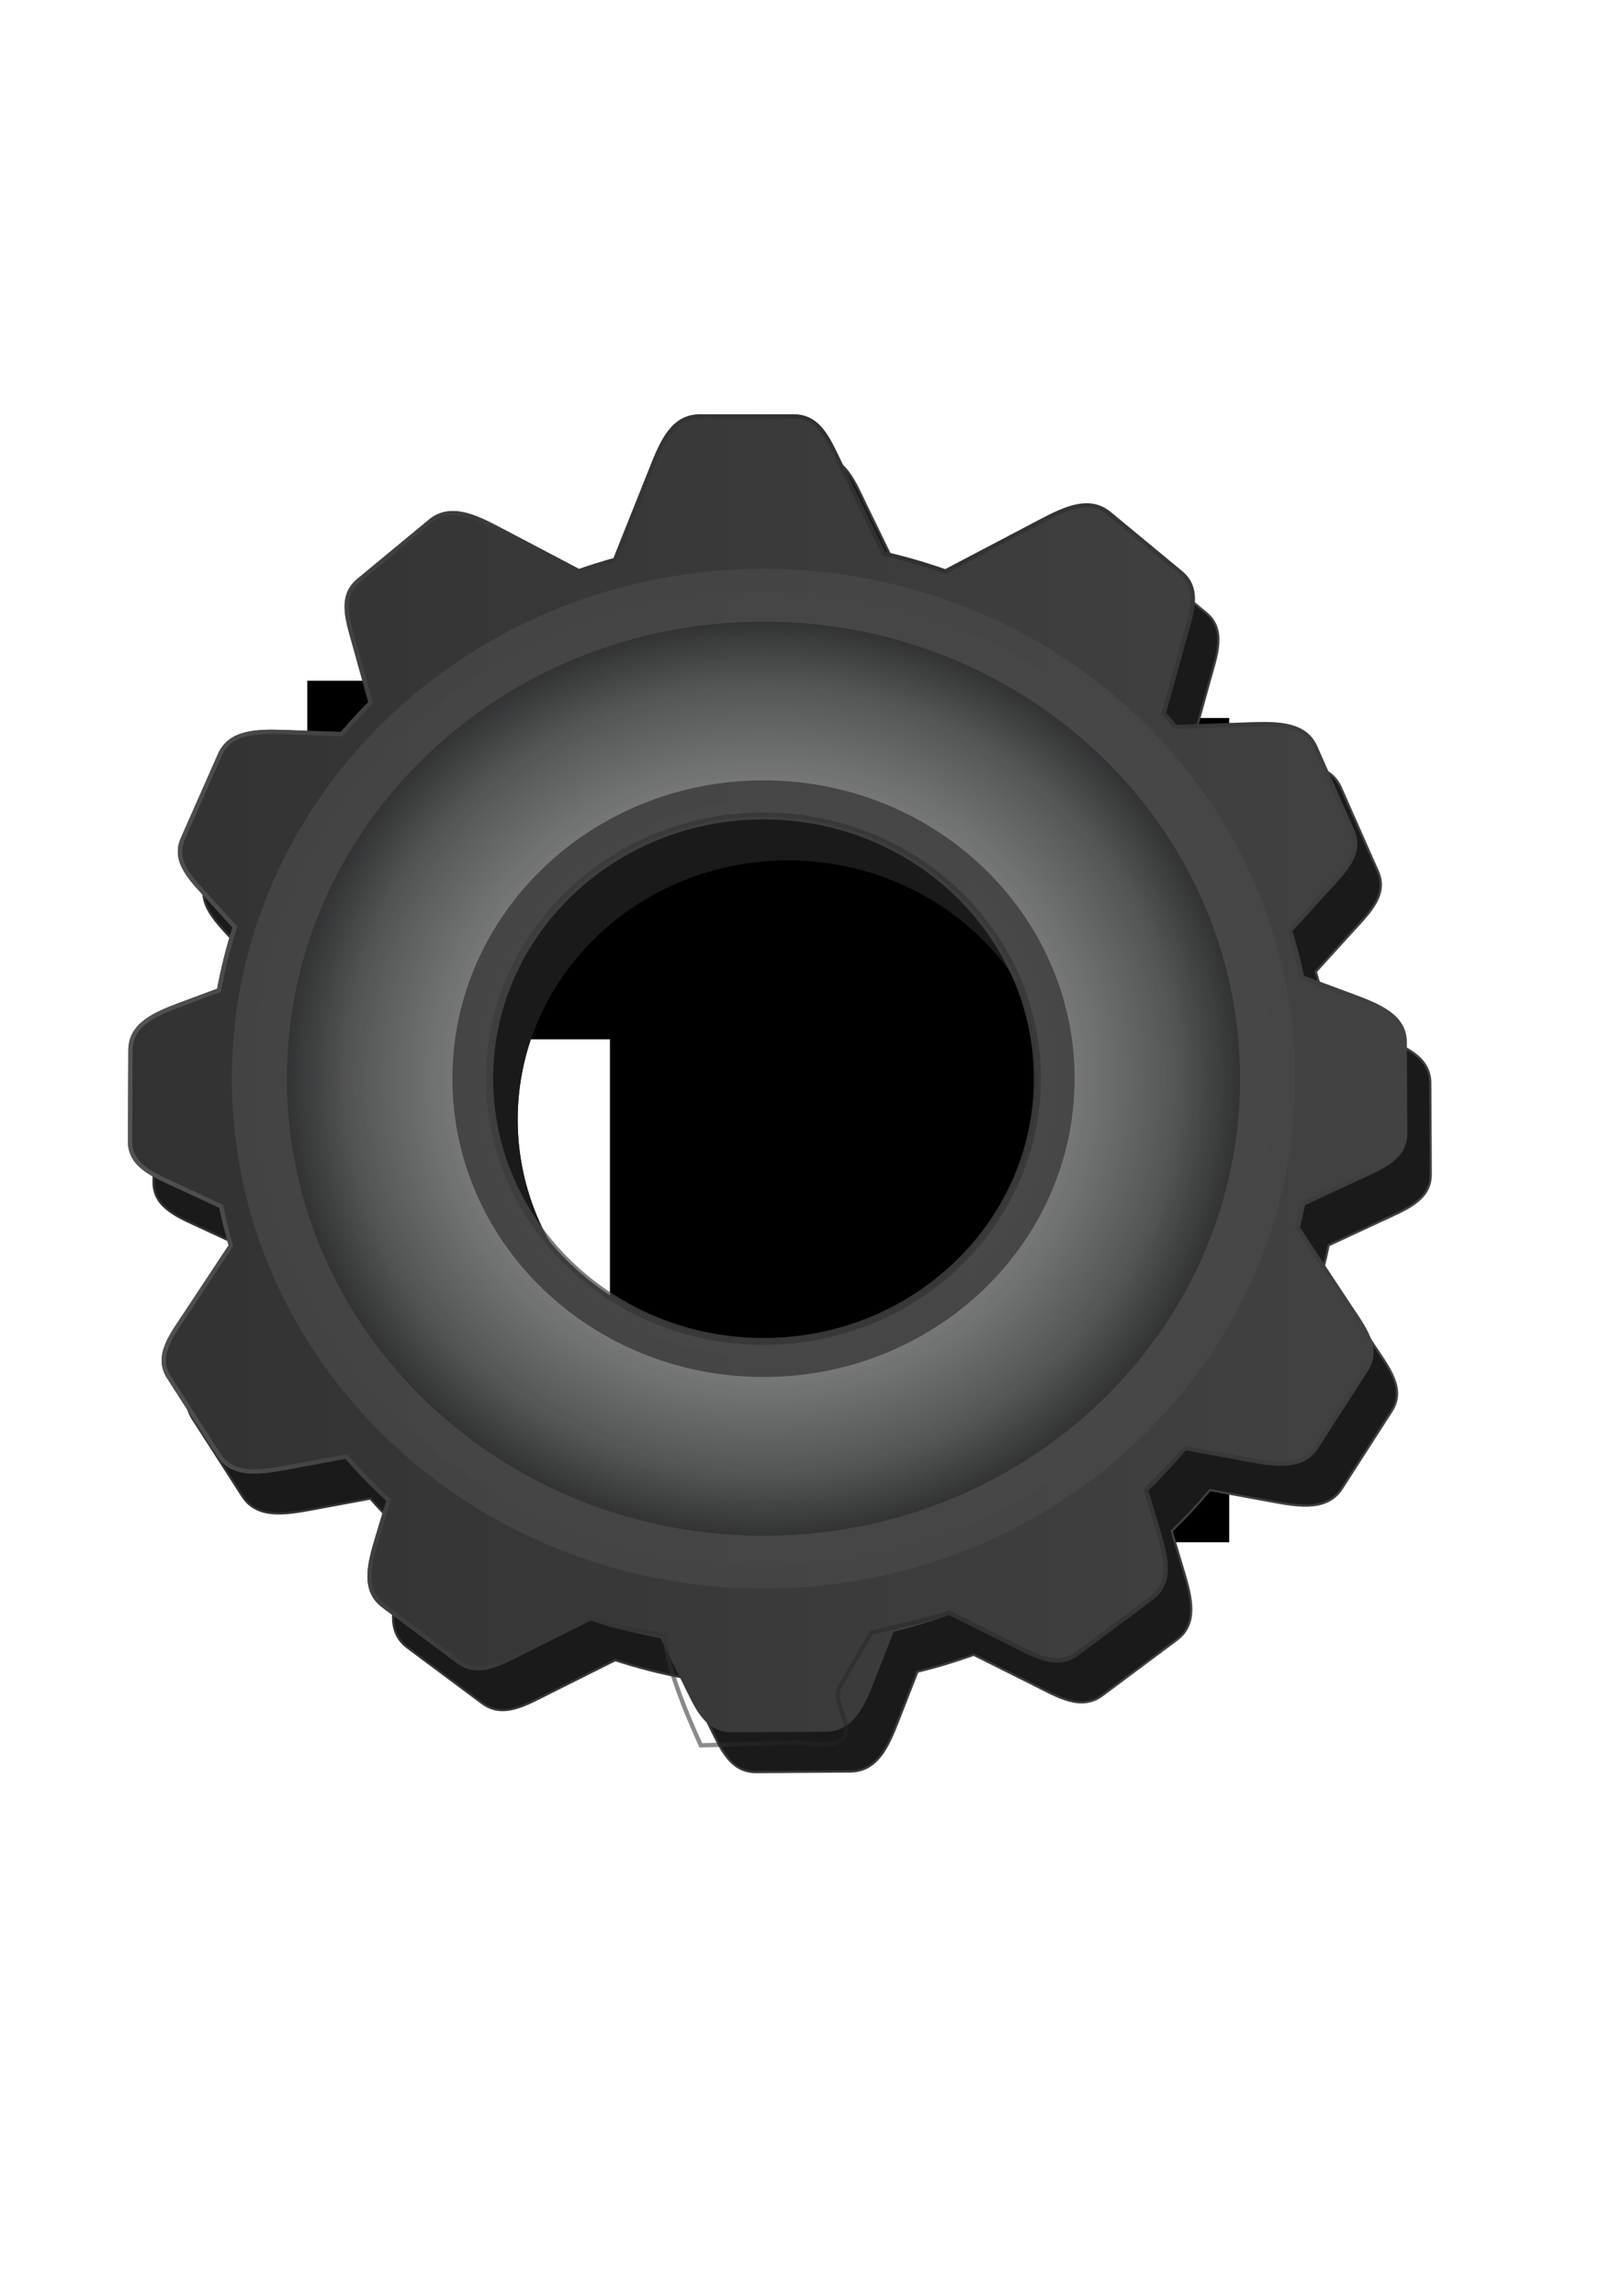
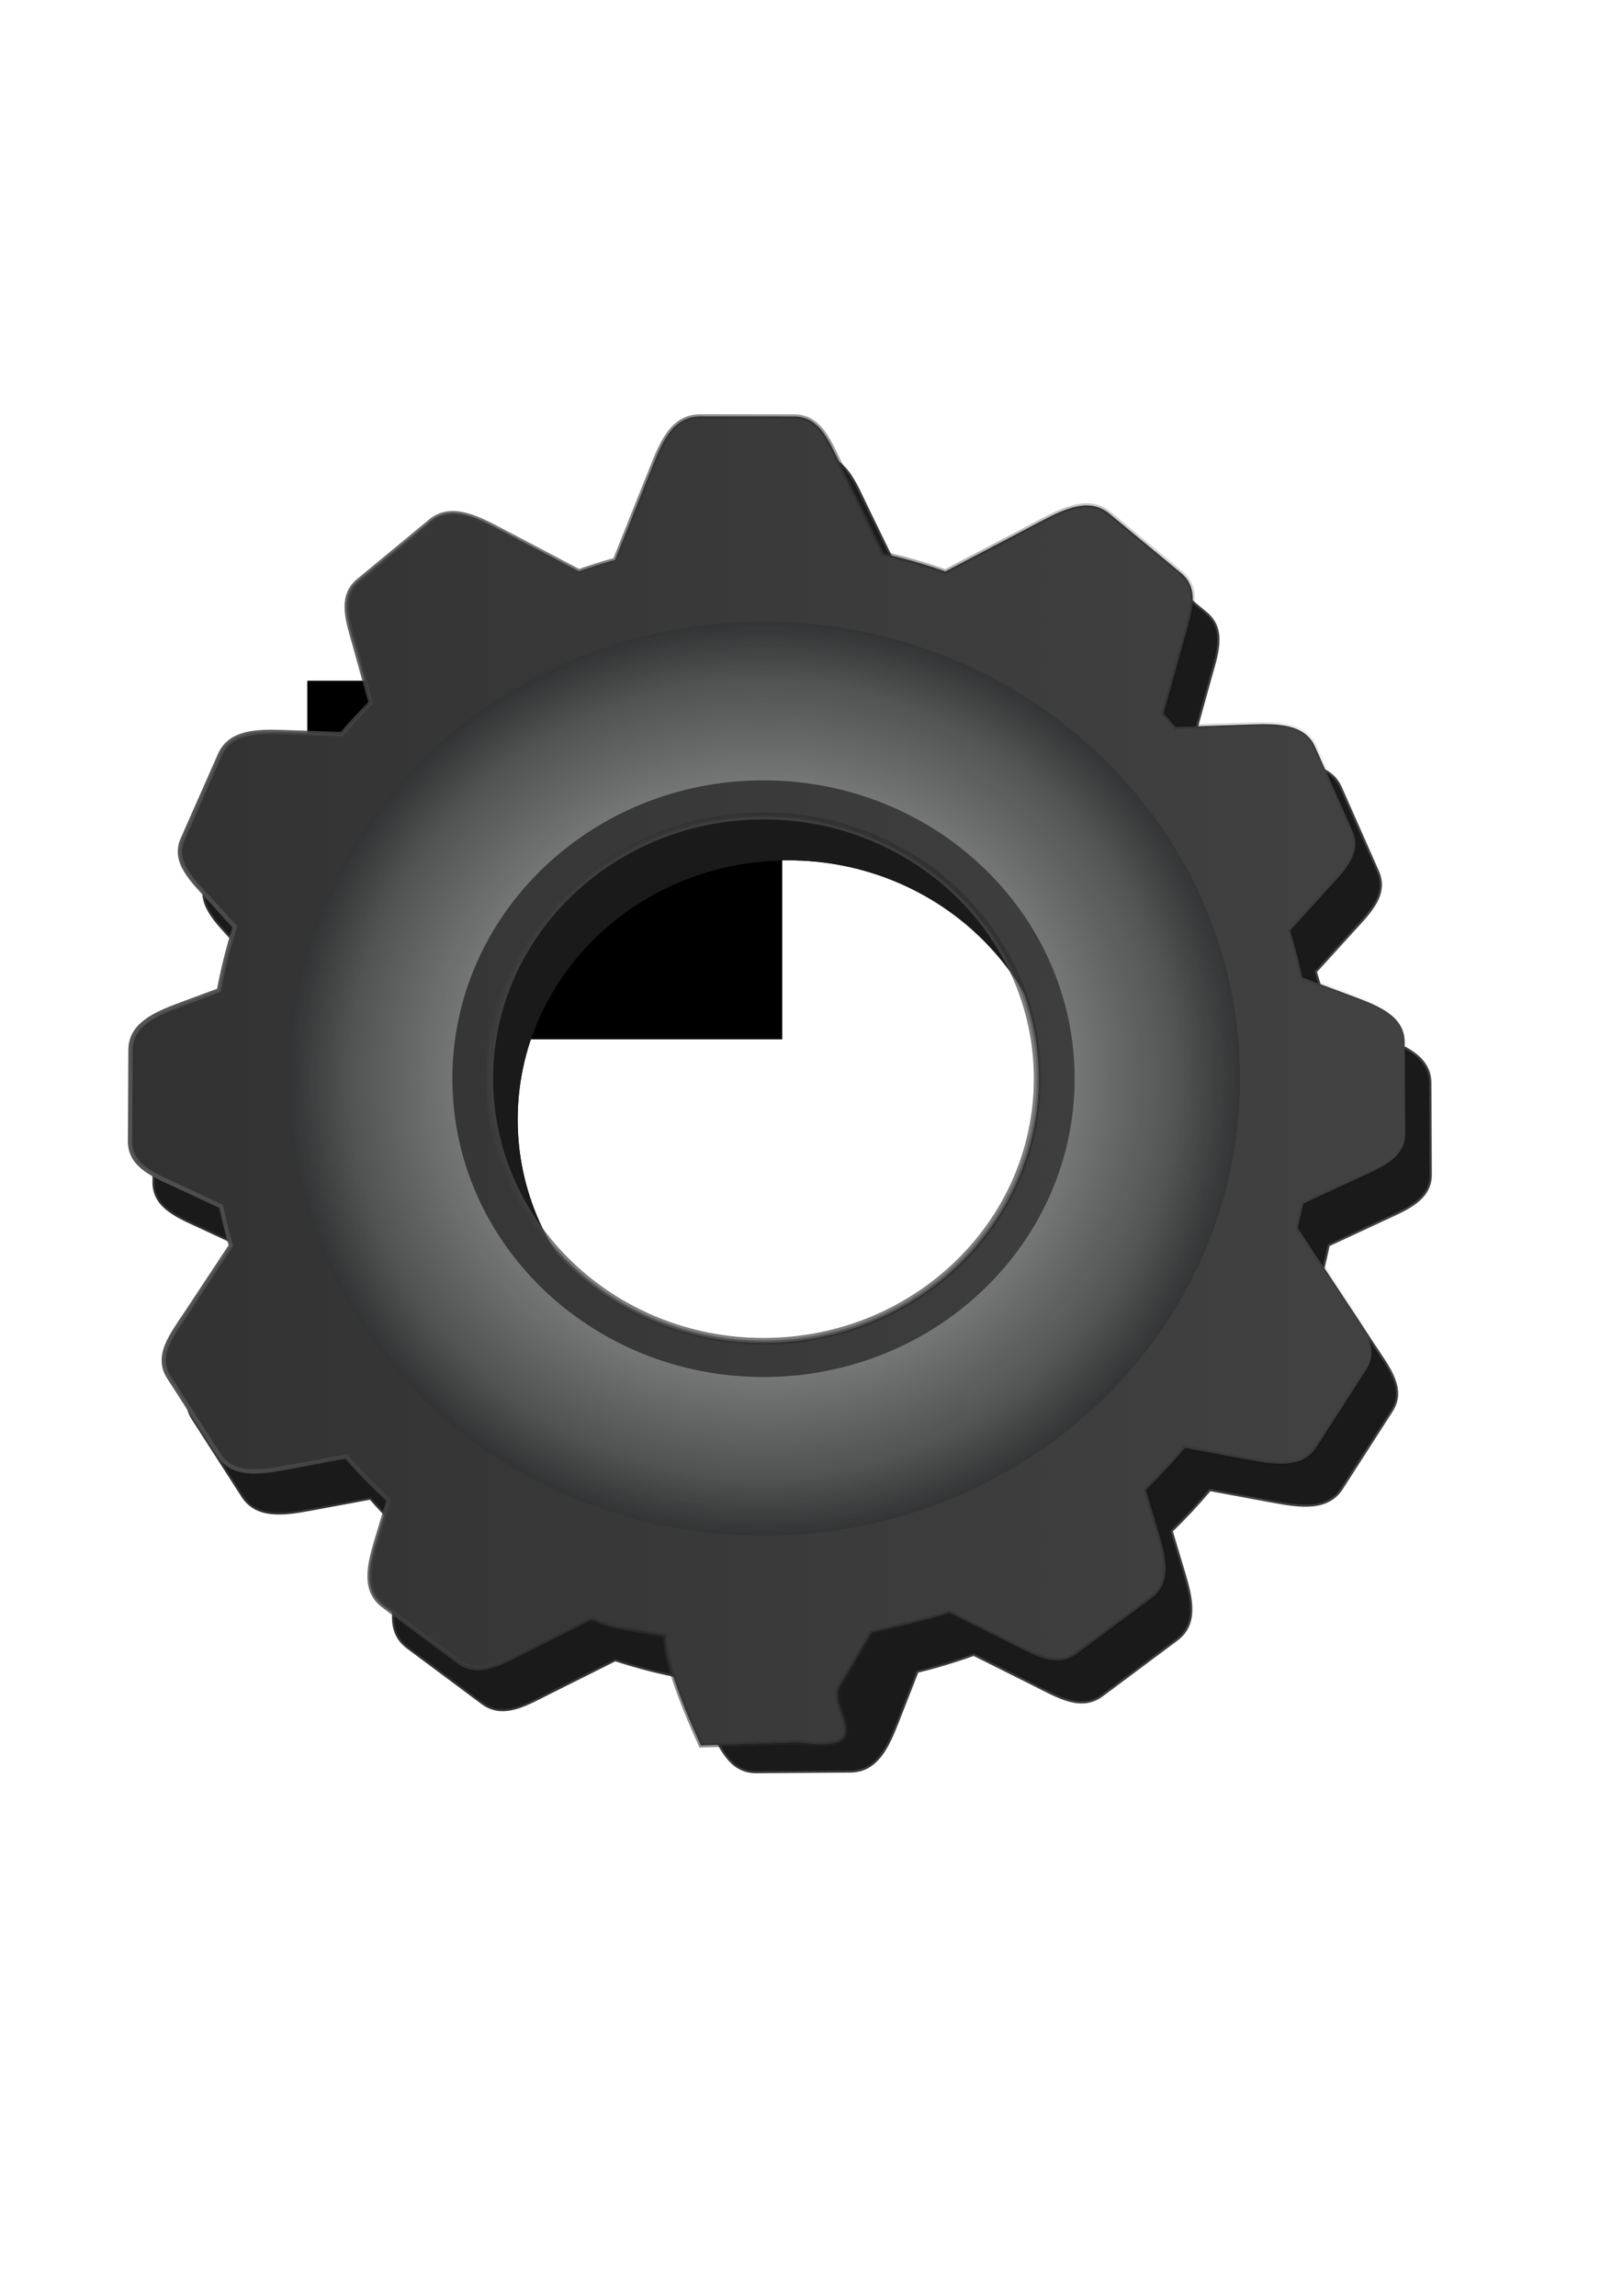
<svg xmlns="http://www.w3.org/2000/svg" xmlns:xlink="http://www.w3.org/1999/xlink" width="210mm" height="297mm" version="1.1">
  <defs>
    <linearGradient id="f">
      <stop stop-color="#636363" stop-opacity=".676" offset="0" />
      <stop stop-color="#484848" stop-opacity=".734" offset="1" />
    </linearGradient>
    <linearGradient id="a">
      <stop stop-color="#323232" offset="0" />
      <stop stop-color="#424242" offset="1" />
    </linearGradient>
    <filter id="k" x="-.108" y="-.104" width="1.215" height="1.209">
      <feGaussianBlur stdDeviation="27.962" />
    </filter>
    <linearGradient id="e" x1="59.231" x2="684.89" y1="526.17" y2="526.17" gradientUnits="userSpaceOnUse" xlink:href="#a" />
    <linearGradient id="d" x1="59.231" x2="684.89" y1="526.17" y2="526.17" gradientTransform="translate(3.324 -1.385)" gradientUnits="userSpaceOnUse" xlink:href="#a" />
    <linearGradient id="j" x1="59.231" x2="684.89" y1="526.17" y2="526.17" gradientTransform="translate(3.324 -1.385)" gradientUnits="userSpaceOnUse" xlink:href="#a" />
    <radialGradient id="c" cx="370.05" cy="528.8" r="259.99" gradientTransform="matrix(1 0 0 .959 3.324 20.401)" gradientUnits="userSpaceOnUse" xlink:href="#f" />
    <radialGradient id="h" cx="370.05" cy="528.8" r="233.01" gradientTransform="matrix(1 0 0 .959 3.324 20.395)" gradientUnits="userSpaceOnUse">
      <stop stop-color="#cdcdcd" offset="0" />
      <stop stop-color="#848585" stop-opacity=".922" offset=".5" />
      <stop stop-color="#323334" stop-opacity=".842" offset="1" />
    </radialGradient>
    <radialGradient id="b" cx="370.05" cy="528.8" r="159.05" gradientTransform="matrix(1 0 0 .959 3.324 20.434)" gradientUnits="userSpaceOnUse" xlink:href="#f" />
    <radialGradient id="g" cx="370.05" cy="528.8" r="233.01" gradientTransform="matrix(1 0 0 .959 3.324 20.395)" gradientUnits="userSpaceOnUse">
      <stop stop-color="#cdcdcd" offset="0" />
      <stop stop-color="#a8a9a9" stop-opacity=".961" offset=".367" />
      <stop stop-color="#545555" stop-opacity=".922" offset=".871" />
      <stop stop-color="#323334" stop-opacity=".842" offset="1" />
    </radialGradient>
    <linearGradient id="i" x1="62.555" x2="688.22" y1="528.49" y2="528.49" gradientUnits="userSpaceOnUse">
      <stop stop-color="#535353" offset="0" />
      <stop stop-opacity="0" offset="1" />
    </linearGradient>
  </defs>
  <g>
    <flowRoot fill="#000000" font-family="Stencil Std" font-size="144px" font-weight="bold" letter-spacing="0px" word-spacing="0px" style="line-height:125%" xml:space="preserve">
      <flowRegion>
-         <rect x="874.35" y="300.96" width="478.16" height="161.66" />
-       </flowRegion>
+         </flowRegion>
      <flowPara />
    </flowRoot>
    <flowRoot fill="black" font-family="Stencil Std" font-size="144px" font-weight="bold" letter-spacing="0px" stroke-width="1px" word-spacing="0px" writing-mode="lr" style="line-height:125%" xml:space="preserve">
      <flowRegion>
        <rect x="150.28" y="332.84" width="232.25" height="175.33" />
      </flowRegion>
      <flowPara />
    </flowRoot>
    <flowRoot fill="#000000" font-family="Stencil Std" font-size="144px" font-weight="bold" letter-spacing="0px" word-spacing="0px" style="line-height:125%" xml:space="preserve">
      <flowRegion>
-         <rect x="298.28" y="351.06" width="302.84" height="403.02" />
-       </flowRegion>
+         </flowRegion>
      <flowPara>morses</flowPara>
    </flowRoot>
    <g transform="translate(15.324 18.615)" fill="#1a1a1a" filter="url(#k)">
      <path d="m338.91 205c-12.7 0-18.056 11.582-22.938 23.812l-18.5 46.344c-5.978 1.644-11.883 3.494-17.688 5.531l-39.406-20.719c-11.868-6.241-23.639-11.688-33.312-3.688l-35.031 28.969c-9.674 8-5.126 19.934-1.625 32.562l7.531 27.156c-4.913 4.93-9.634 10.049-14.156 15.344l-28.031-0.969c-13.484-0.467-26.518-0.252-31.531 11.094l-18.156 41.094c-5.013 11.345 4.533 20.041 13.438 29.844l12 13.219c-3.173 10.095-5.769 20.433-7.75 31l-18.656 6.938c-12.603 4.685-24.529 9.808-24.594 22.156l-0.219 44.719c-0.064 12.348 12.212 16.757 24.344 22.406l20.188 9.406c1.359 6.491 2.966 12.907 4.781 19.219l-21.688 32.812c-7.271 11.004-15.352 21.026-8.625 31.5l24.375 37.938c6.727 10.474 19.62 8.765 32.875 6.312l29.438-5.469c6.534 7.459 13.442 14.581 20.75 21.281l-5.781 19.281c-3.78 12.594-6.766 24.924 3.312 32.438l36.5 27.188c10.078 7.513 21.101 0.671 33.062-5.312l31.688-15.844c11.32 3.689 22.954 6.664 34.875 8.844l11.062 22.312c5.835 11.785 10.394 23.714 23.094 23.625l45.969-0.312c12.699-0.088 17.958-11.705 22.75-23.969l9.688-24.75c9.52-2.301 18.84-5.125 27.938-8.406l29.438 14.719c11.962 5.983 22.984 12.826 33.062 5.312l36.5-27.219c10.078-7.513 7.092-19.843 3.312-32.438l-6.125-20.438c6.708-6.491 13.085-13.318 19.094-20.469l31.438 5.812c13.255 2.452 26.148 4.192 32.875-6.281l24.375-37.938c6.727-10.474-1.355-20.496-8.625-31.5l-24.938-37.75c0.98-3.903 1.879-7.845 2.688-11.812l25.531-11.875c12.132-5.649 24.408-10.058 24.344-22.406l-0.219-44.719c-0.064-12.348-11.991-17.471-24.594-22.156l-25.531-9.5c-1.654-7.756-3.637-15.381-5.938-22.875l17.062-18.781c8.905-9.803 18.451-18.53 13.438-29.875l-18.156-41.062c-5.013-11.345-18.047-11.56-31.531-11.094l-36.719 1.281c-1.955-2.21-3.912-4.418-5.938-6.562l10.062-36.25c3.501-12.629 8.08-24.562-1.594-32.562l-35.031-28.969c-9.674-8-21.444-2.553-33.312 3.688l-46.844 24.625c-9.801-3.451-19.844-6.372-30.125-8.688l-21.062-43.312c-5.748-11.825-10.238-23.812-22.938-23.812h-45.969zm31.156 194.69c74.367 0 134.62 57.791 134.62 129.09s-60.258 129.12-134.62 129.12-134.66-57.822-134.66-129.12 60.289-129.09 134.66-129.09z" stroke="url(#e)" stroke-linecap="square" stroke-width="2.1" />
      <path d="m370.06 279.52c-143.58 0-260 111.59-260 249.26 0 137.67 116.42 249.29 260 249.29 143.58 0 259.97-111.62 259.97-249.29 0-137.67-116.39-249.26-259.97-249.26zm0 28.998c126.88 0 229.7 98.614 229.7 220.26 0 121.65-102.82 220.26-229.7 220.26-126.88 0-229.73-98.614-229.73-220.26 0-121.65 102.86-220.26 229.73-220.26z" />
      <path d="m370.06 305.38c-128.68 0-233.03 100.02-233.03 223.4 0 123.38 104.34 223.43 233.03 223.43 128.68 0 233-100.05 233-223.43 0-123.38-104.31-223.4-233-223.4zm0 77.543c84.031 0 152.14 65.288 152.14 145.86 0 80.568-68.111 145.89-152.14 145.89-84.031 0-152.17-65.319-152.17-145.89 0-80.568 68.142-145.86 152.17-145.86z" />
      <path d="m370.06 376.31c-87.838 0-159.06 68.25-159.06 152.47s71.225 152.5 159.06 152.5 159.03-68.281 159.03-152.5-71.193-152.47-159.03-152.47zm0 25.719c73.017 0 132.19 56.742 132.19 126.75s-59.171 126.78-132.19 126.78-132.22-56.773-132.22-126.78 59.202-126.75 132.22-126.75z" />
      <path d="m338.91 205c-12.7 0-18.056 11.582-22.938 23.812l-18.5 46.344c-5.978 1.644-11.883 3.494-17.688 5.531l-39.406-20.719c-11.868-6.241-23.639-11.688-33.312-3.688l-35.031 28.969c-9.674 8-5.126 19.934-1.625 32.562l7.531 27.156c-4.913 4.93-9.634 10.049-14.156 15.344l-28.031-0.969c-13.484-0.467-26.518-0.252-31.531 11.094l-18.156 41.094c-5.013 11.345 4.533 20.041 13.438 29.844l12 13.219c-3.173 10.095-5.769 20.433-7.75 31l-18.656 6.938c-12.603 4.685-24.529 9.808-24.594 22.156l-0.219 44.719c-0.064 12.348 12.212 16.757 24.344 22.406l20.188 9.406c1.359 6.491 2.966 12.907 4.781 19.219l-21.688 32.812c-7.271 11.004-15.352 21.026-8.625 31.5l24.375 37.938c6.727 10.474 19.62 8.765 32.875 6.312l29.438-5.469c6.534 7.459 13.442 14.581 20.75 21.281l-5.781 19.281c-3.78 12.594-6.766 24.924 3.312 32.438l36.5 27.188c10.078 7.513 21.101 0.671 33.062-5.312l31.688-15.844c11.32 3.689 22.954 6.664 34.875 8.844l11.062 22.312c5.835 11.785 10.394 23.714 23.094 23.625l45.969-0.312c12.699-0.088 17.958-11.705 22.75-23.969l9.688-24.75c9.52-2.301 18.84-5.125 27.938-8.406l29.438 14.719c11.962 5.983 22.984 12.826 33.062 5.312l36.5-27.219c10.078-7.513 7.092-19.843 3.312-32.438l-6.125-20.438c6.708-6.491 13.085-13.318 19.094-20.469l31.438 5.812c13.255 2.452 26.148 4.192 32.875-6.281l24.375-37.938c6.727-10.474-1.355-20.496-8.625-31.5l-24.938-37.75c0.98-3.903 1.879-7.845 2.688-11.812l25.531-11.875c12.132-5.649 24.408-10.058 24.344-22.406l-0.219-44.719c-0.064-12.348-11.991-17.471-24.594-22.156l-25.531-9.5c-1.654-7.756-3.637-15.381-5.938-22.875l17.062-18.781c8.905-9.803 18.451-18.53 13.438-29.875l-18.156-41.062c-5.013-11.345-18.047-11.56-31.531-11.094l-36.719 1.281c-1.955-2.21-3.912-4.418-5.938-6.562l10.062-36.25c3.501-12.629 8.08-24.562-1.594-32.562l-35.031-28.969c-9.674-8-21.444-2.553-33.312 3.688l-46.844 24.625c-9.801-3.451-19.844-6.372-30.125-8.688l-21.062-43.312c-5.748-11.825-10.238-23.812-22.938-23.812h-45.969zm31.156 194.69c74.367 0 134.62 57.791 134.62 129.09s-60.258 129.12-134.62 129.12-134.66-57.822-134.66-129.12 60.289-129.09 134.66-129.09z" stroke="url(#e)" stroke-linecap="square" stroke-width="2.1" />
      <path d="m370.06 279.52c-143.58 0-260 111.59-260 249.26 0 137.67 116.42 249.29 260 249.29 143.58 0 259.97-111.62 259.97-249.29 0-137.67-116.39-249.26-259.97-249.26zm0 28.998c126.88 0 229.7 98.614 229.7 220.26 0 121.65-102.82 220.26-229.7 220.26-126.88 0-229.73-98.614-229.73-220.26 0-121.65 102.86-220.26 229.73-220.26z" />
      <path d="m370.06 305.38c-128.68 0-233.03 100.02-233.03 223.4 0 123.38 104.34 223.43 233.03 223.43 128.68 0 233-100.05 233-223.43 0-123.38-104.31-223.4-233-223.4zm0 77.543c84.031 0 152.14 65.288 152.14 145.86 0 80.568-68.111 145.89-152.14 145.89-84.031 0-152.17-65.319-152.17-145.89 0-80.568 68.142-145.86 152.17-145.86z" />
      <path d="m370.06 376.31c-87.838 0-159.06 68.25-159.06 152.47s71.225 152.5 159.06 152.5 159.03-68.281 159.03-152.5-71.193-152.47-159.03-152.47zm0 25.719c73.017 0 132.19 56.742 132.19 126.75s-59.171 126.78-132.19 126.78-132.22-56.773-132.22-126.78 59.202-126.75 132.22-126.75z" />
    </g>
-     <path d="m342.23 203.62c-12.7 0-18.056 11.582-22.938 23.812l-18.5 46.344c-5.978 1.644-11.883 3.494-17.688 5.531l-39.406-20.719c-11.868-6.241-23.639-11.688-33.312-3.688l-35.031 28.969c-9.674 8-5.126 19.934-1.625 32.562l7.531 27.156c-4.913 4.93-9.634 10.049-14.156 15.344l-28.031-0.969c-13.484-0.467-26.518-0.252-31.531 11.094l-18.156 41.094c-5.013 11.345 4.533 20.041 13.438 29.844l12 13.219c-3.173 10.095-5.769 20.433-7.75 31l-18.656 6.938c-12.603 4.685-24.529 9.808-24.594 22.156l-0.219 44.719c-0.064 12.348 12.212 16.757 24.344 22.406l20.188 9.406c1.359 6.491 2.966 12.907 4.781 19.219l-21.688 32.812c-7.27 11.004-15.352 21.026-8.625 31.5l24.375 37.938c6.727 10.474 19.62 8.765 32.875 6.312l29.438-5.469c6.534 7.459 13.442 14.581 20.75 21.281l-5.781 19.281c-3.78 12.594-6.766 24.924 3.312 32.438l36.5 27.188c10.078 7.513 21.101 0.671 33.062-5.312l31.688-15.844c11.32 3.689 22.954 6.664 34.875 8.844l11.062 22.312c5.835 11.785 10.394 23.714 23.094 23.625l45.969-0.312c12.699-0.088 17.958-11.705 22.75-23.969l9.688-24.75c9.52-2.301 18.84-5.125 27.938-8.406l29.438 14.719c11.962 5.983 22.984 12.826 33.062 5.312l36.5-27.219c10.078-7.513 7.092-19.843 3.312-32.438l-6.125-20.438c6.708-6.491 13.085-13.318 19.094-20.469l31.438 5.812c13.255 2.452 26.148 4.192 32.875-6.281l24.375-37.938c6.727-10.474-1.355-20.496-8.625-31.5l-24.938-37.75c0.98-3.903 1.879-7.845 2.688-11.812l25.531-11.875c12.132-5.649 24.408-10.058 24.344-22.406l-0.219-44.719c-0.064-12.348-11.991-17.471-24.594-22.156l-25.531-9.5c-1.654-7.756-3.637-15.381-5.938-22.875l17.062-18.781c8.905-9.803 18.451-18.53 13.438-29.875l-18.156-41.062c-5.013-11.345-18.047-11.56-31.531-11.094l-36.719 1.281c-1.955-2.21-3.912-4.418-5.938-6.562l10.062-36.25c3.501-12.629 8.08-24.562-1.594-32.562l-35.031-28.969c-9.674-8-21.444-2.553-33.312 3.688l-46.844 24.625c-9.801-3.451-19.844-6.372-30.125-8.688l-21.062-43.312c-5.748-11.825-10.238-23.812-22.938-23.812h-45.969zm31.156 194.69c74.367 0 134.62 57.791 134.62 129.09s-60.258 129.12-134.62 129.12c-74.367 0-134.66-57.822-134.66-129.12s60.289-129.09 134.66-129.09z" fill="url(#d)" stroke="url(#j)" stroke-linecap="square" stroke-width="2.1" />
    <path d="m373.39 278.14c-143.58 0-260 111.59-260 249.26 0 137.67 116.42 249.29 260 249.29s259.97-111.62 259.97-249.29c0-137.67-116.39-249.26-259.97-249.26zm0 28.998c126.88 0 229.7 98.614 229.7 220.26 0 121.65-102.82 220.26-229.7 220.26s-229.73-98.614-229.73-220.26c0-121.65 102.86-220.26 229.73-220.26z" fill="url(#c)" />
    <path d="m373.39 304c-128.68 0-233.03 100.02-233.03 223.4 0 123.38 104.34 223.43 233.03 223.43s233-100.05 233-223.43c0-123.38-104.31-223.4-233-223.4zm0 77.543c84.031 0 152.14 65.288 152.14 145.86 0 80.568-68.111 145.89-152.14 145.89s-152.17-65.319-152.17-145.89c0-80.568 68.142-145.86 152.17-145.86z" fill="url(#h)" />
    <path d="m373.39 374.93c-87.838 0-159.06 68.25-159.06 152.47s71.224 152.5 159.06 152.5c87.838 0 159.03-68.281 159.03-152.5s-71.193-152.47-159.03-152.47zm0 25.719c73.016 0 132.19 56.742 132.19 126.75s-59.171 126.78-132.19 126.78c-73.017 0-132.22-56.773-132.22-126.78s59.202-126.75 132.22-126.75z" fill="url(#b)" />
    <path d="m342.23 203.62c-12.7 0-18.056 11.582-22.938 23.812l-18.5 46.344c-5.978 1.644-11.883 3.494-17.688 5.531l-39.406-20.719c-11.868-6.241-23.639-11.688-33.312-3.688l-35.031 28.969c-9.674 8-5.126 19.934-1.625 32.562l7.531 27.156c-4.913 4.93-9.634 10.049-14.156 15.344l-28.031-0.969c-13.484-0.467-26.518-0.252-31.531 11.094l-18.156 41.094c-5.013 11.345 4.533 20.041 13.438 29.844l12 13.219c-3.173 10.095-5.769 20.433-7.75 31l-18.656 6.938c-12.603 4.685-24.529 9.808-24.594 22.156l-0.219 44.719c-0.064 12.348 12.212 16.757 24.344 22.406l20.188 9.406c1.359 6.491 2.966 12.907 4.781 19.219l-21.688 32.812c-7.27 11.004-15.352 21.026-8.625 31.5l24.375 37.938c6.727 10.474 19.62 8.765 32.875 6.312l29.438-5.469c6.534 7.459 13.442 14.581 20.75 21.281l-5.781 19.281c-3.78 12.594-6.766 24.924 3.312 32.438l36.5 27.188c10.078 7.513 21.101 0.671 33.062-5.312l31.688-15.844c11.32 3.689 5.625 2.812 17.546 4.992l19.104 3.4c-1.014 11.1 10.053 38.133 17.272 53.799l47.597-1.424c41.246 5.889 14.234-16.802 20.298-27.269l15.568-26.467c9.52-2.301 28.892-6.406 37.989-9.687l29.438 14.719c11.962 5.983 22.984 12.826 33.062 5.312l36.5-27.219c10.078-7.513 7.092-19.843 3.312-32.438l-6.125-20.438c6.708-6.491 13.085-13.318 19.094-20.469l31.438 5.812c13.255 2.452 26.148 4.192 32.875-6.281l24.375-37.938c6.727-10.474-1.355-20.496-8.625-31.5l-24.938-37.75c0.98-3.903 1.879-7.845 2.688-11.812l25.531-11.875c12.132-5.649 24.408-10.058 24.344-22.406l-0.219-44.719c-0.064-12.348-11.991-17.471-24.594-22.156l-25.531-9.5c-1.654-7.756-3.637-15.381-5.938-22.875l17.062-18.781c8.905-9.803 18.451-18.53 13.438-29.875l-18.156-41.062c-5.013-11.345-18.047-11.56-31.531-11.094l-36.719 1.281c-1.955-2.21-3.912-4.418-5.938-6.562l10.062-36.25c3.501-12.629 8.08-24.562-1.594-32.562l-35.031-28.969c-9.674-8-21.444-2.553-33.312 3.688l-46.844 24.625c-9.801-3.451-19.844-6.372-30.125-8.688l-21.062-43.312c-5.748-11.825-10.238-23.812-22.938-23.812zm31.156 194.69c74.367 0 134.62 57.791 134.62 129.09s-60.258 129.12-134.62 129.12c-74.367 0-134.66-57.822-134.66-129.12s60.289-129.09 134.66-129.09z" fill="url(#d)" stroke="url(#i)" stroke-linecap="square" stroke-width="2.1" />
    <path d="m373.39 278.14c-143.58 0-260 111.59-260 249.26 0 137.67 116.42 249.29 260 249.29s259.97-111.62 259.97-249.29c0-137.67-116.39-249.26-259.97-249.26zm0 28.998c126.88 0 229.7 98.614 229.7 220.26 0 121.65-102.82 220.26-229.7 220.26s-229.73-98.614-229.73-220.26c0-121.65 102.86-220.26 229.73-220.26z" fill="url(#c)" />
    <path d="m373.39 304c-128.68 0-233.03 100.02-233.03 223.4 0 123.38 104.34 223.43 233.03 223.43s233-100.05 233-223.43c0-123.38-104.31-223.4-233-223.4zm0 77.543c84.031 0 152.14 65.288 152.14 145.86 0 80.568-68.111 145.89-152.14 145.89s-152.17-65.319-152.17-145.89c0-80.568 68.142-145.86 152.17-145.86z" fill="url(#g)" />
-     <path d="m373.39 374.93c-87.838 0-159.06 68.25-159.06 152.47s71.224 152.5 159.06 152.5c87.838 0 159.03-68.281 159.03-152.5s-71.193-152.47-159.03-152.47zm0 25.719c73.016 0 132.19 56.742 132.19 126.75s-59.171 126.78-132.19 126.78c-73.017 0-132.22-56.773-132.22-126.78s59.202-126.75 132.22-126.75z" fill="url(#b)" />
  </g>
</svg>